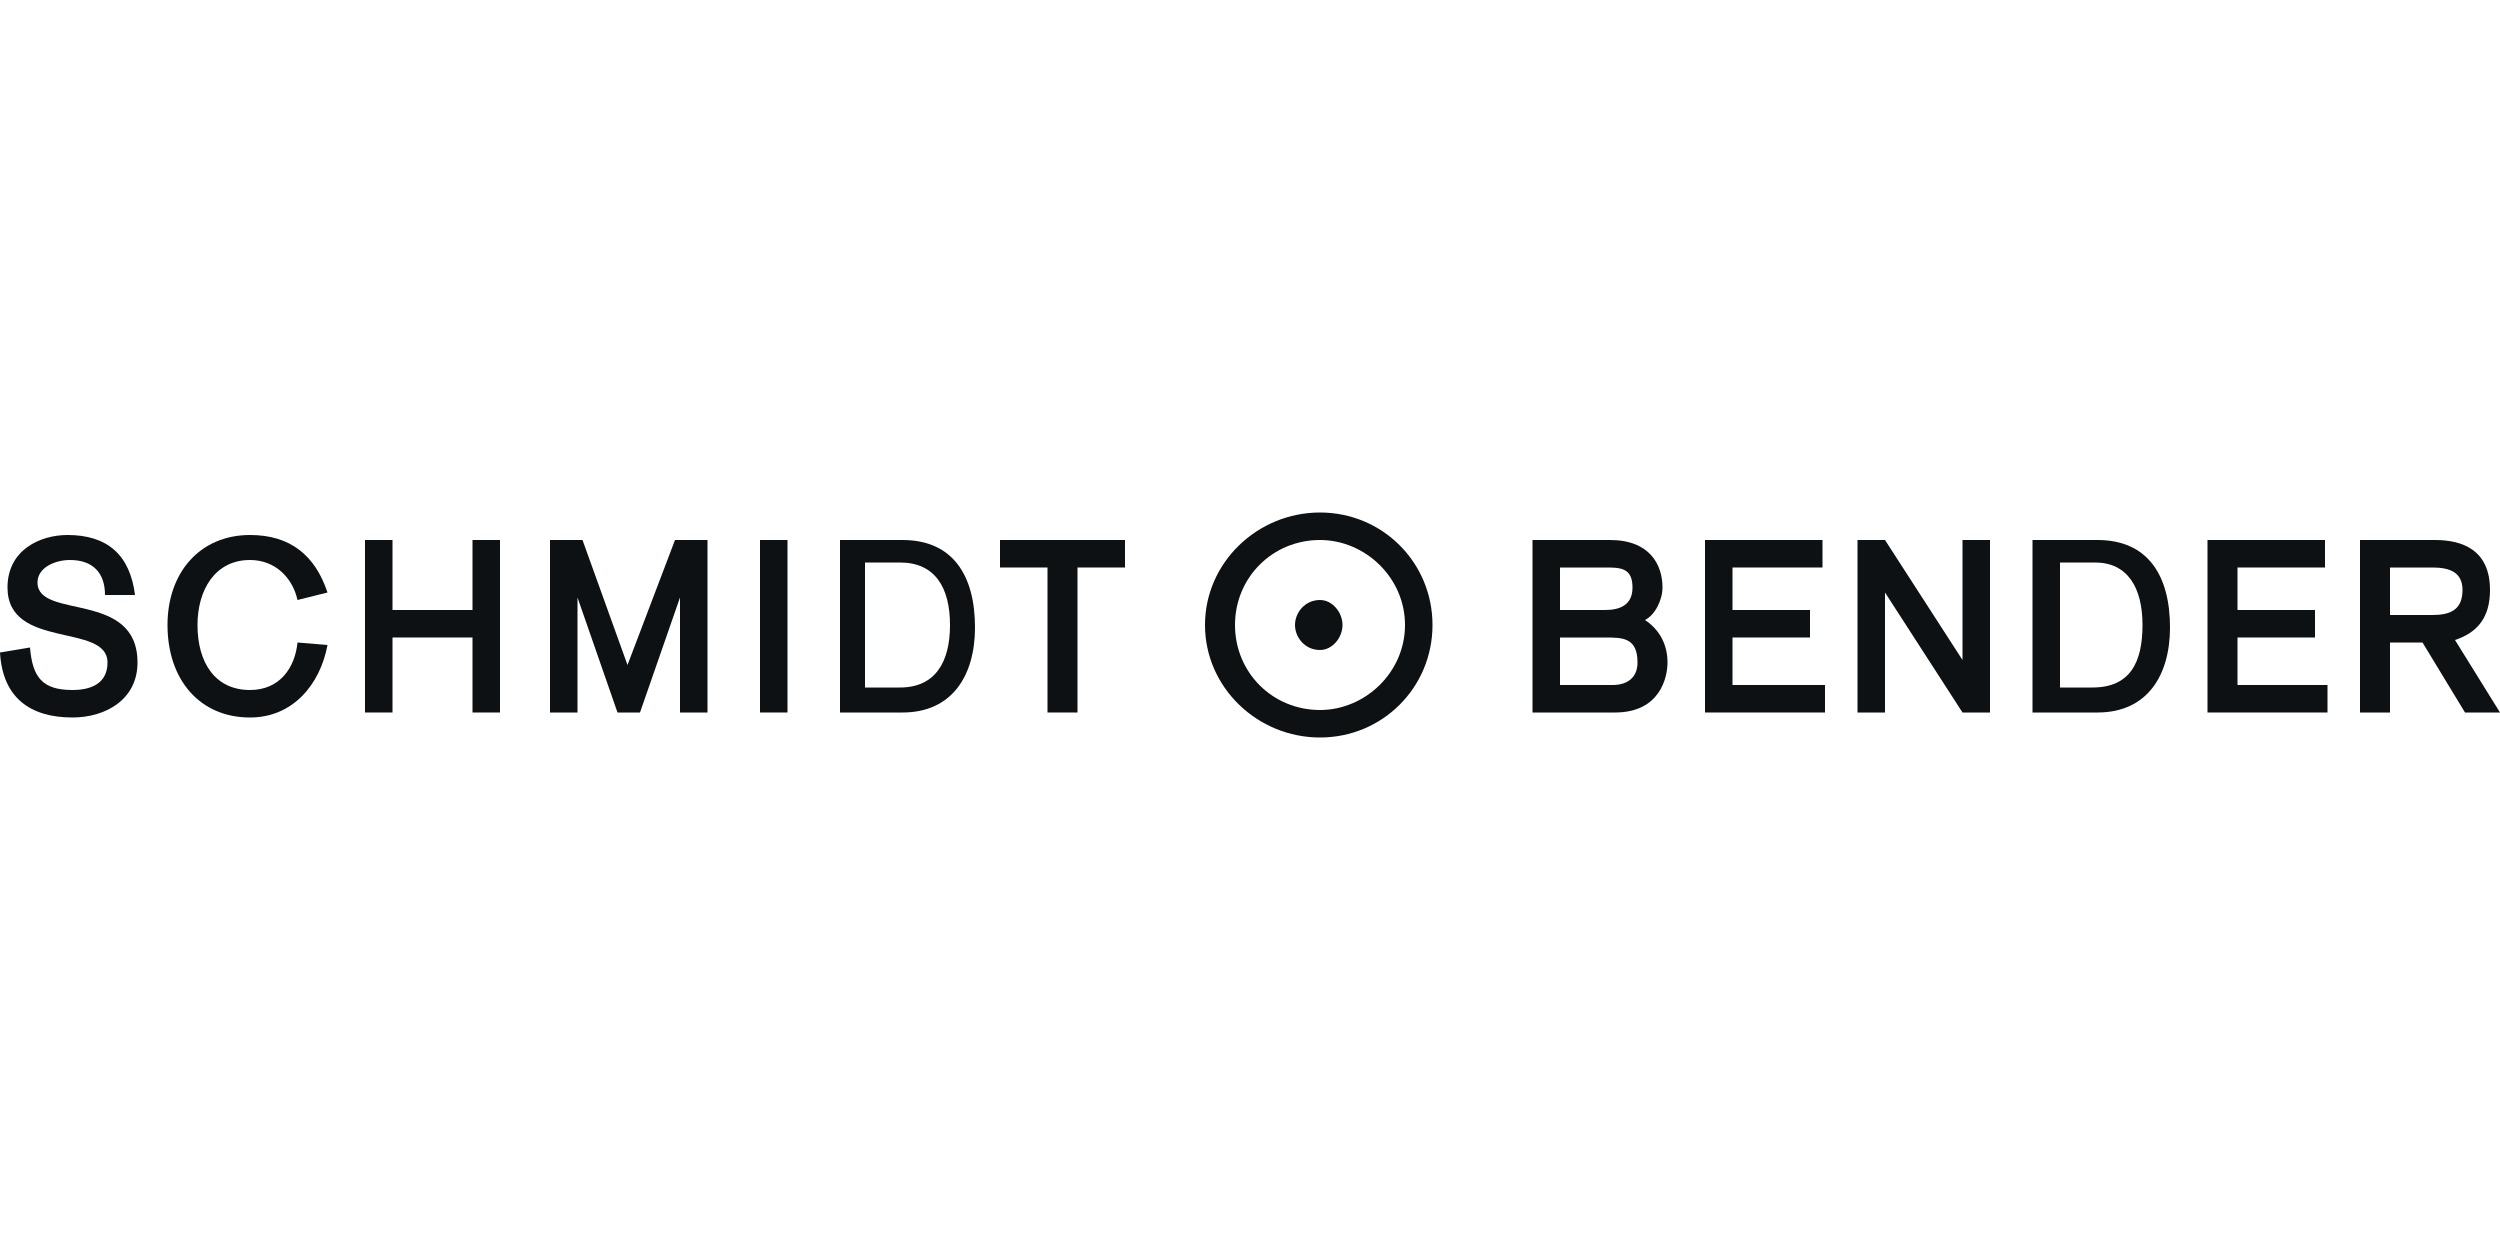
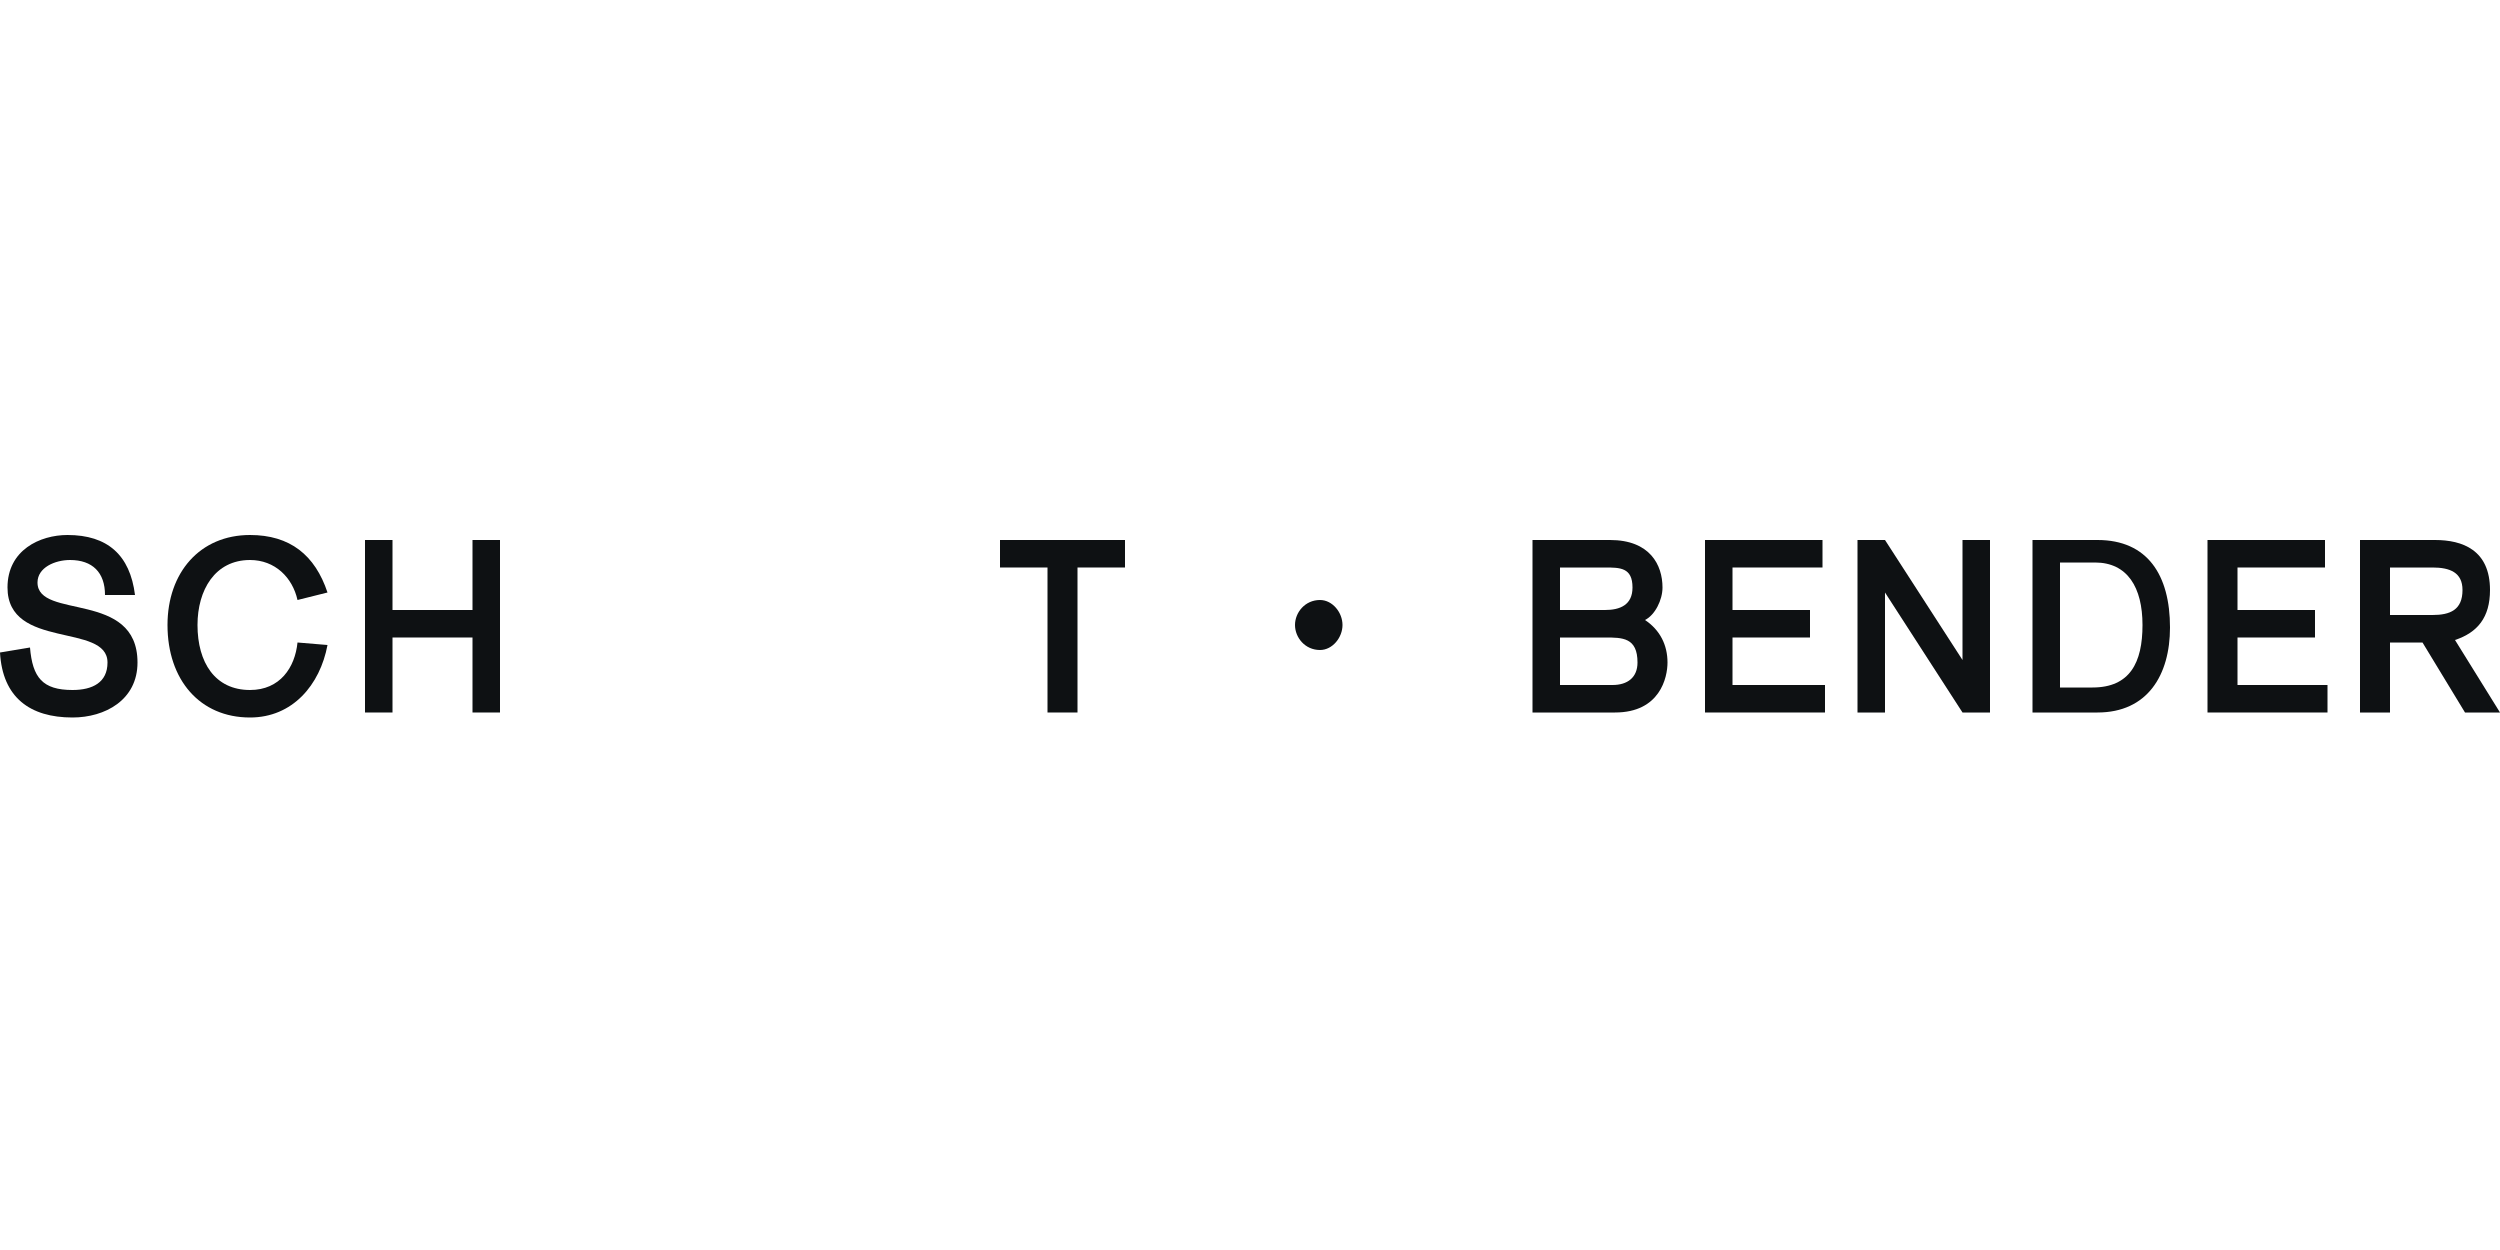
<svg xmlns="http://www.w3.org/2000/svg" xml:space="preserve" width="1000px" height="500px" version="1.1" style="shape-rendering:geometricPrecision; text-rendering:geometricPrecision; image-rendering:optimizeQuality; fill-rule:evenodd; clip-rule:evenodd" viewBox="0 0 1000 500">
  <defs>
    <style type="text/css">
   
    .fil1 {fill:#0E1113}
    .fil0 {fill:#0E1113;fill-rule:nonzero}
   
  </style>
  </defs>
  <g id="Vrstva_x0020_1">
    <g id="_798946464">
-       <path class="fil0" d="M528 216c-19,0 -34,15 -34,34 0,19 15,34 34,34 18,0 34,-15 34,-34 0,-19 -16,-34 -34,-34zm0 -11c25,0 45,20 45,45 0,25 -20,45 -45,45 -25,0 -46,-20 -46,-45 0,-25 21,-45 46,-45z" />
      <path class="fil0" d="M27 214c16,0 25,8 27,24l-12 0c0,-9 -5,-14 -14,-14 -6,0 -13,3 -13,9 0,15 40,3 40,32 0,15 -13,22 -26,22 -17,0 -28,-8 -29,-26l12 -2c1,12 5,17 17,17 8,0 14,-3 14,-11 0,-16 -40,-5 -40,-30 0,-15 13,-21 24,-21z" />
      <path class="fil0" d="M100 214c16,0 26,8 31,23l-12 3c-2,-9 -9,-16 -19,-16 -14,0 -21,12 -21,26 0,15 7,26 21,26 12,0 18,-9 19,-19l12 1c-3,16 -14,29 -31,29 -20,0 -33,-15 -33,-37 0,-21 13,-36 33,-36z" />
      <polygon class="fil0" points="157,285 146,285 146,216 157,216 157,244 189,244 189,216 200,216 200,285 189,285 189,255 157,255 " />
-       <polygon class="fil0" points="272,239 256,285 247,285 231,239 231,285 220,285 220,216 233,216 251,266 270,216 283,216 283,285 272,285 " />
      <polygon class="fil0" points="431,285 419,285 419,227 400,227 400,216 450,216 450,227 431,227 " />
      <polygon class="fil0" points="730,285 682,285 682,216 729,216 729,227 693,227 693,244 724,244 724,255 693,255 693,274 730,274 " />
      <polygon class="fil0" points="785,264 785,216 796,216 796,285 785,285 754,237 754,285 743,285 743,216 754,216 " />
      <polygon class="fil0" points="931,285 883,285 883,216 930,216 930,227 895,227 895,244 926,244 926,255 895,255 895,274 931,274 " />
      <path class="fil0" d="M528 240c5,0 9,5 9,10 0,5 -4,10 -9,10 -6,0 -10,-5 -10,-10 0,-5 4,-10 10,-10z" />
-       <polygon class="fil0" points="304,285 315,285 315,216 304,216 " />
      <path class="fil0" d="M837 275l-13 0 0 -50 14 0c13,0 19,10 19,25 0,15 -5,25 -20,25zm2 -59l-26 0 0 69 26 0c20,0 29,-15 29,-34 0,-21 -9,-35 -29,-35z" />
      <path class="fil1" d="M956 285l-12 0 0 -69 30 0c11,0 22,4 22,20 0,11 -5,17 -14,20l18 29 -14 0 -17 -28 -13 0 0 28zm17 -58l-17 0 0 19 17 0c7,0 12,-2 12,-10 0,-7 -5,-9 -12,-9z" />
      <path class="fil1" d="M658 248c6,4 9,10 9,17 0,6 -3,20 -21,20l-33 0 0 -69 31 0c16,0 21,10 21,19 0,5 -3,11 -7,13zm-16 -21l-18 0 0 17 18 0c6,0 11,-2 11,-9 0,-8 -5,-8 -11,-8zm0 28l-18 0 0 19 21 0c6,0 10,-3 10,-9 0,-10 -6,-10 -13,-10z" />
-       <path class="fil0" d="M360 275l-14 0 0 -50 14 0c14,0 20,10 20,25 0,15 -6,25 -20,25zm1 -59l-25 0 0 69 25 0c20,0 29,-15 29,-34 0,-21 -9,-35 -29,-35z" />
    </g>
  </g>
</svg>